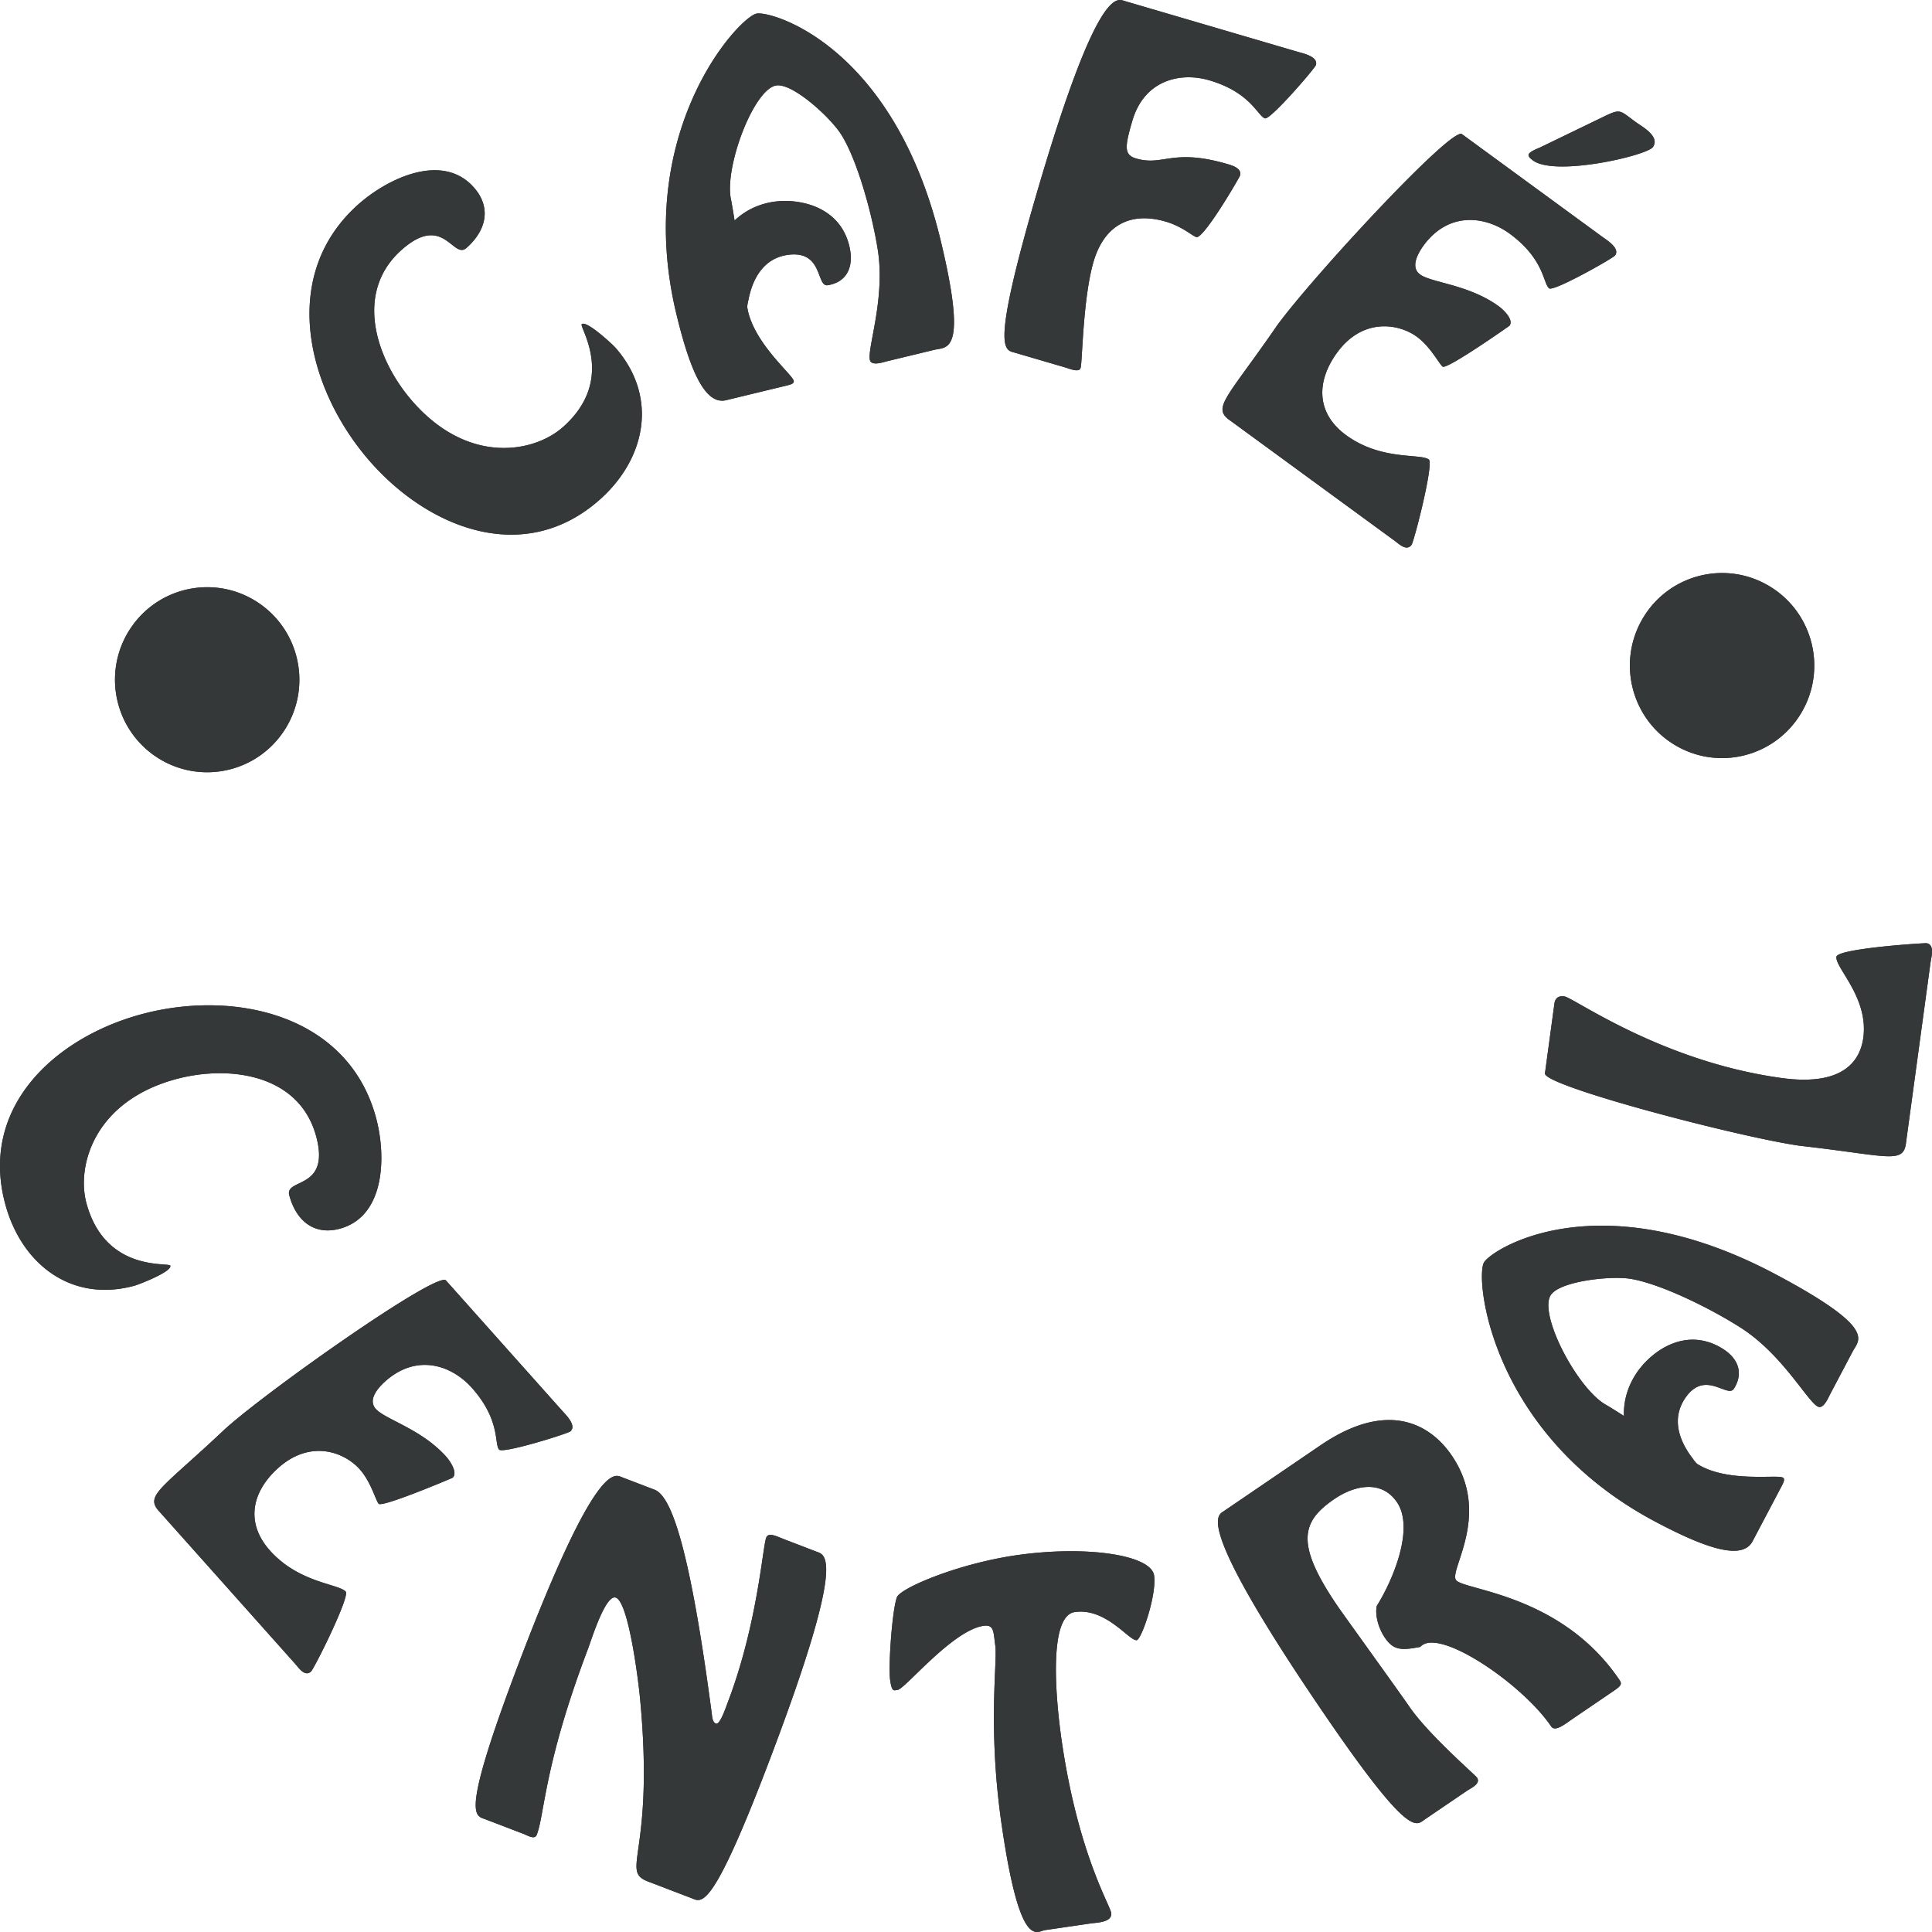
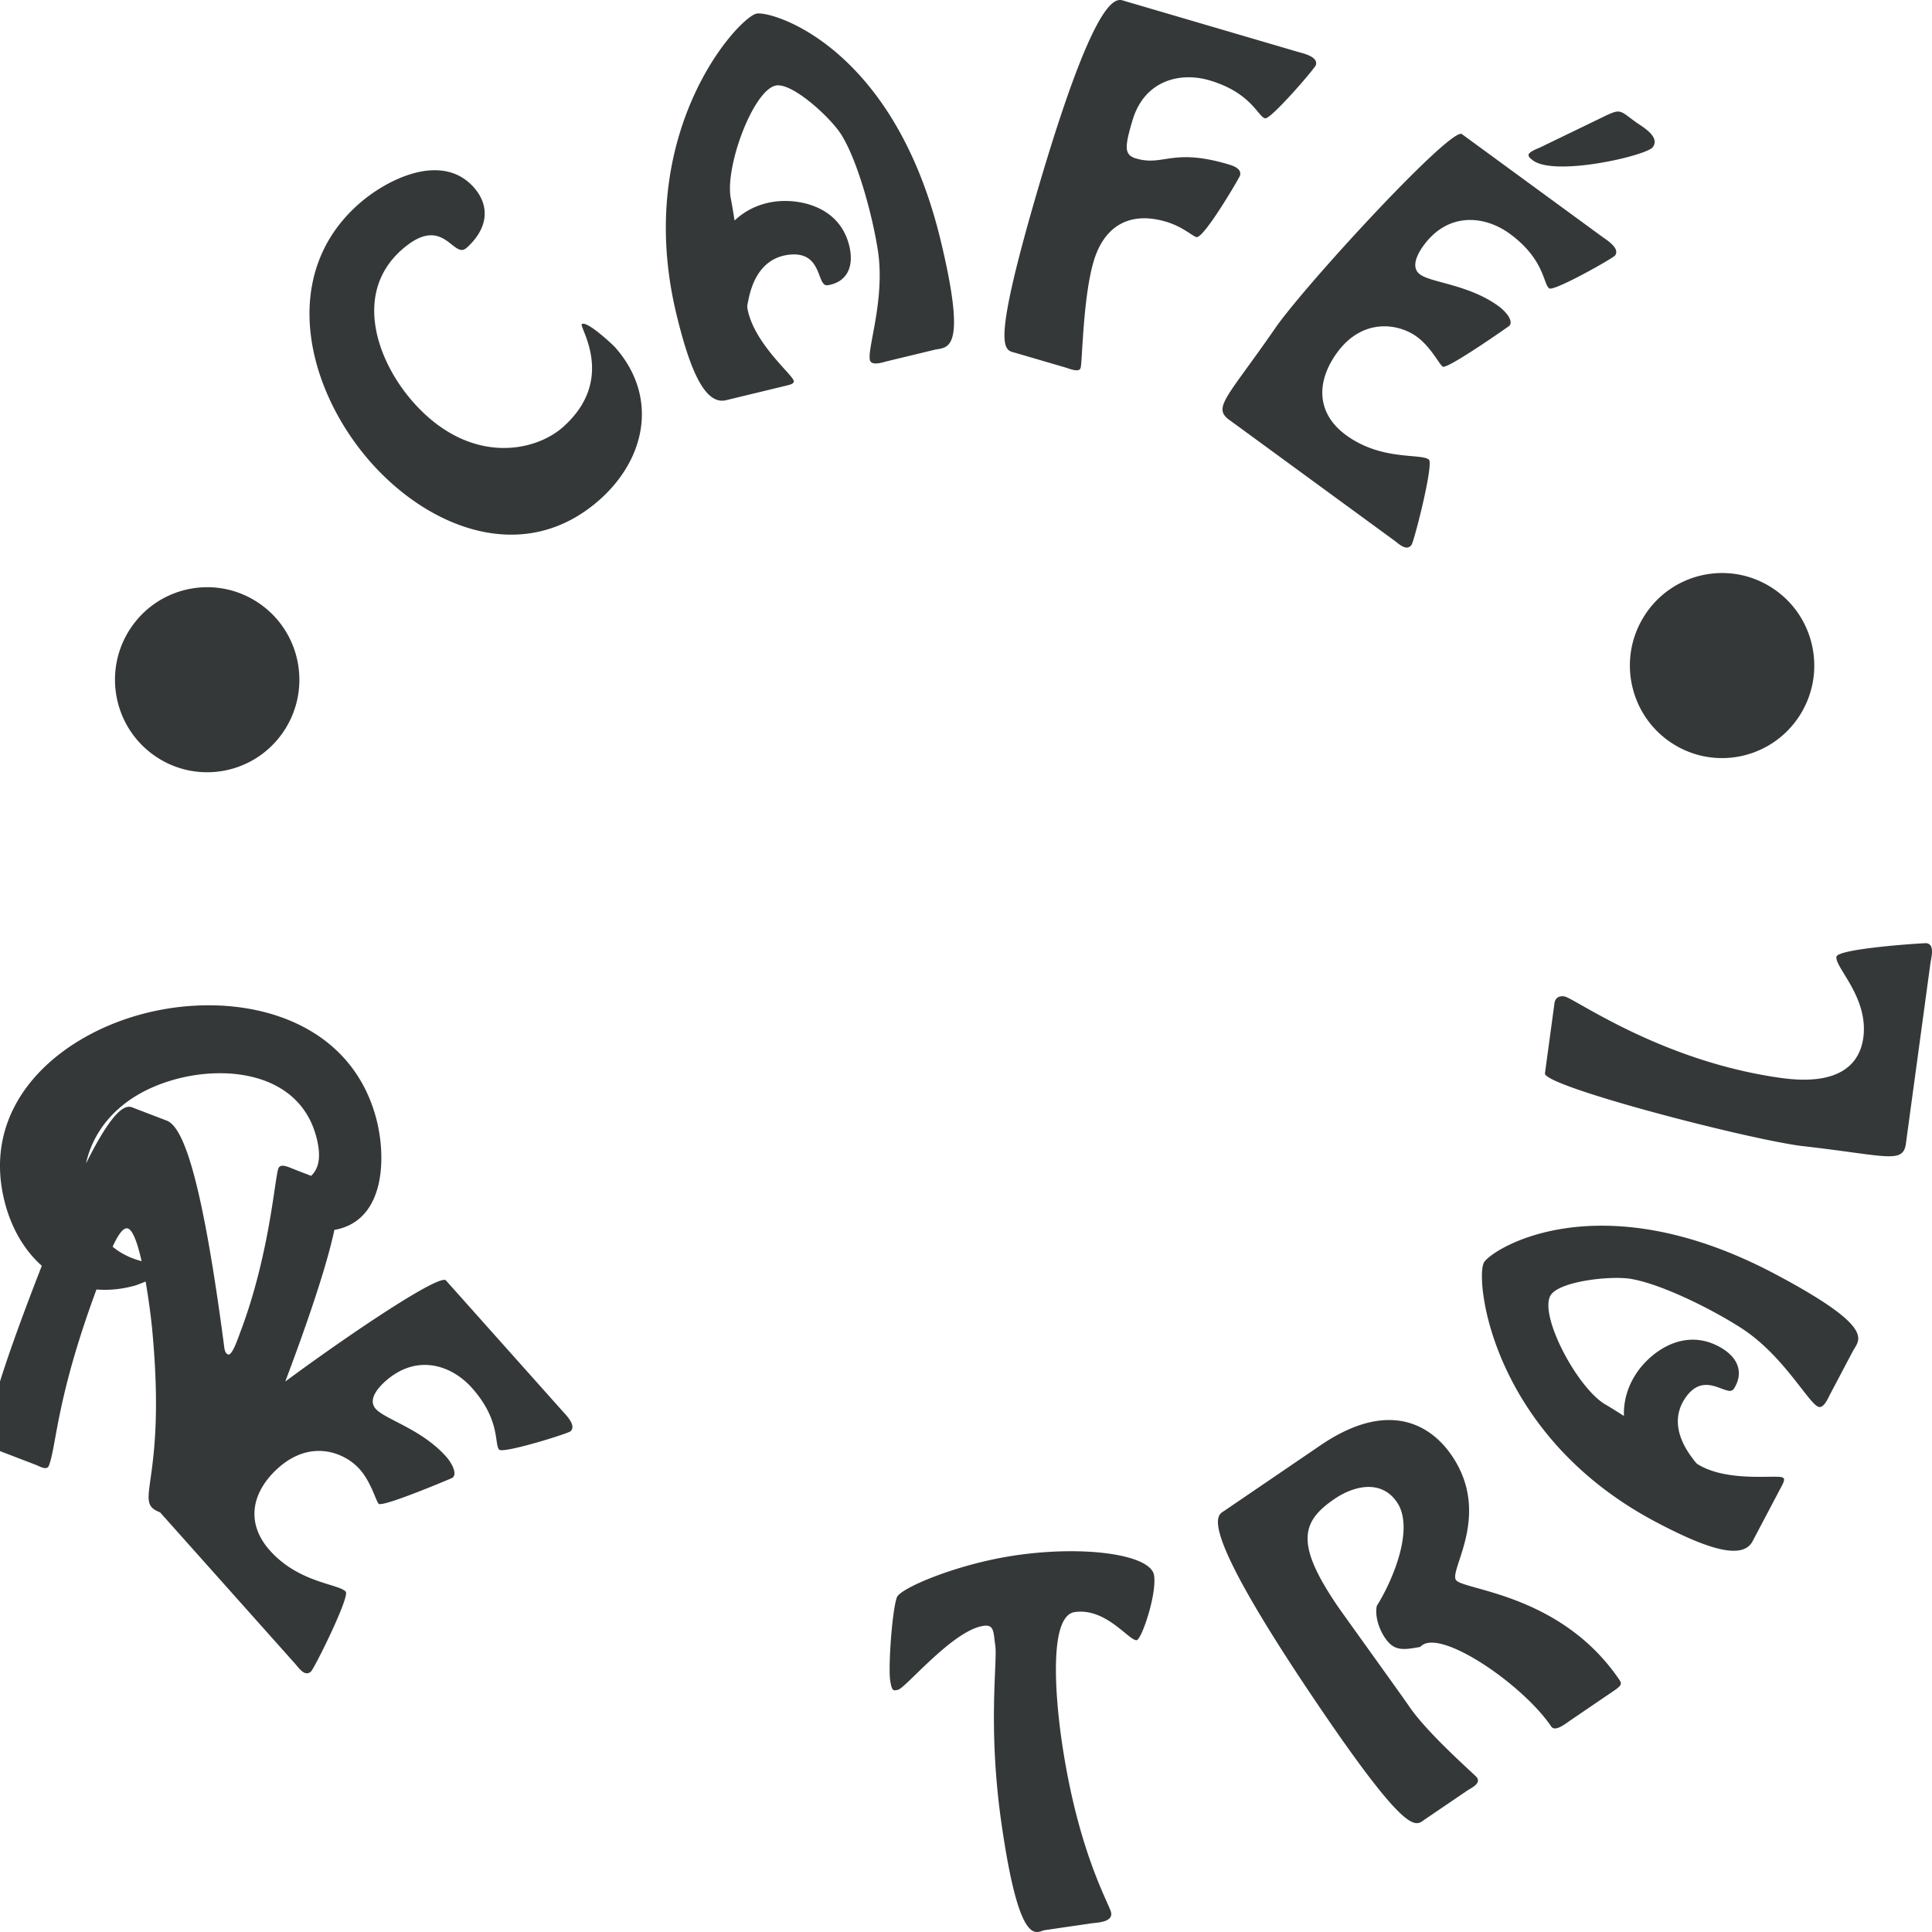
<svg xmlns="http://www.w3.org/2000/svg" xml:space="preserve" style="fill-rule:evenodd;clip-rule:evenodd;stroke-linejoin:round;stroke-miterlimit:2" viewBox="0 0 400 400">
-   <path d="M29.014 210.062c19.116-5.266 42.947-.221 48.813 21.261 2.106 7.694 2.087 20.437-7.428 23.056-5.116 1.404-8.982-1.33-10.506-6.893-.99-3.633 8.619-1.052 5.552-12.274-3.533-12.914-18.152-14.777-29.163-11.749-16.832 4.638-20.478 17.992-18.375 25.687 3.944 14.415 17.146 12.111 17.355 12.904.342 1.243-6.516 3.89-7.39 4.13-13.041 3.584-23.374-4.407-26.755-16.787-5.487-20.063 10.103-34.431 27.897-39.335M33.141 313.117c-3.362-3.5-.009-4.551 13.505-17.303 9.116-8.191 43.911-32.692 45.681-30.713l24.012 26.917c.724.824 3.125 3.099 1.763 4.323-.544.487-13.972 4.673-14.764 3.784-1.037-1.155.333-6.078-5.639-12.78-4.2-4.713-11.438-7.189-17.972-1.32-1.43 1.292-3.639 3.758-1.934 5.669 1.953 2.19 9.477 4.167 14.593 9.904.734.821 2.476 3.318 1.313 4.358-.066.059-14.572 6.205-15.306 5.382-.61-.678-1.562-4.502-3.935-7.159-3.113-3.489-10.133-6.28-16.876-.23-5.449 4.894-6.83 11.309-1.714 17.053 6.028 6.76 14.239 6.892 15.707 8.528.914 1.023-6.507 15.935-7.194 16.547-1.285 1.165-2.541-.784-3.275-1.607l-27.965-31.353ZM134.15 389.539c-5.885-2.257 1.418-5.544-1.62-37.711-.228-2.735-2.275-19.997-5.008-21.049-2.134-.812-5.088 8.756-5.735 10.467-9.173 24.166-8.992 34.24-10.648 38.61-.419 1.118-1.915.153-2.686-.144l-7.935-3.04c-2.133-.812-5.315-.162 6.877-32.289 16.077-42.328 19.925-39.088 21.383-38.535l6.744 2.581c3.238 1.243 7.125 10.573 11.838 46.324.086.527.096 1.807.858 2.094.858.334 2.087-3.421 2.544-4.617 6.075-16.022 7.123-31.908 7.876-33.878.457-1.205 2.239-.23 3.859.391l6.485 2.487c1.876.715 6.476.706-9.592 43.034-12.201 32.13-14.143 29.52-16.276 28.706l-8.964-3.431ZM216.358 399.608c-1.714.249-5.172 4.463-8.982-21.852-2.933-20.227-.828-33.696-1.313-37.052-.392-2.725-.183-4.426-2.439-4.092-6.419.937-16.21 13.02-17.746 13.25-.809.113-1.208.544-1.581-1.997-.41-2.812.401-14.416 1.391-17.159.659-1.855 12.382-6.902 24.584-8.69 14.562-2.123 28.051-.106 28.67 4.158.582 3.986-2.6 13.259-3.592 13.403-1.543.219-6.333-6.768-12.849-5.812-5.514.802-3.904 18.267-2.694 26.611 3.381 23.315 10.01 34.022 10.249 35.657.295 1.998-3.029 2.017-4.202 2.189l-9.496 1.386ZM335.297 347.822c-12.106-17.905-32.432-18.573-33.862-20.705-1.437-2.123 7.393-13.554-.818-25.696-4.361-6.453-13.144-11.766-27.203-2.198l-20.03 13.641c-1.285.87-6.143 2.188 19.193 39.662 19.229 28.447 20.525 25.465 22.41 24.173l8.774-5.965c.753-.515 2.905-1.423 2.028-2.713-.352-.527-10.183-9.024-14.077-14.789-1.381-2.036-13.81-19.289-14.687-20.571-8.945-13.077-7.611-17.637-.734-22.32 4.087-2.781 9.726-4.073 12.954.706 3.627 5.372-.802 16.023-4.201 21.451-.542 2.706 1.095 6.481 2.963 8.032 1.627 1.346 3.829.821 6.019.456.171-.162.333-.306.495-.409 4.391-2.984 20.841 8.297 26.642 16.871.818 1.215 3.008-.611 4.371-1.538l8.543-5.813c1.583-1.08 1.782-1.444 1.22-2.275M394.653 236.348c-.476 4.838-3.449 2.953-21.878.889-12.133-1.663-53.273-12.389-52.909-15.017l1.96-14.444c.087-.64.42-1.701 2.049-1.482 1.991.277 20.021 13.478 44.994 16.9 12.497 1.71 16.22-3.335 16.907-8.326 1.133-8.365-5.866-14.502-5.561-16.775.237-1.723 18.19-2.868 18.638-2.812 1.81.249.973 3.003.83 4.092l-5.03 36.975ZM76.682 95.623c-13.116-14.912-19.097-38.601-2.447-53.35 5.953-5.276 17.364-10.87 23.896-3.441 3.506 3.986 2.762 8.679-1.552 12.502-2.809 2.485-4.724-7.311-13.421.393-10 8.862-5.238 22.866 2.326 31.459 11.543 13.124 25.097 10.526 31.06 5.248 11.163-9.893 3.294-20.771 3.904-21.317.963-.85 6.344 4.158 6.954 4.847 8.943 10.17 6.333 23-3.247 31.497-15.545 13.775-35.262 6.04-47.473-7.838M268.674 10.726c1.048.306 4.286.974 3.772 2.734-.201.697-9.402 11.375-10.544 11.041-1.496-.44-2.914-5.344-11.507-7.869-6.056-1.776-13.505-.047-15.963 8.403-1.542 5.278-1.772 7.027.772 7.773 5.704 1.673 7.409-2.217 18.982 1.176.961.285 2.982.878 2.544 2.37-.124.44-7.543 13.163-9.039 12.732-.877-.256-2.886-2.188-6.307-3.193-7.714-2.263-12.877 1.09-14.982 8.307-2.228 7.657-2.314 21.013-2.675 21.95-.23 1.08-2.343.172-3.126-.059L210.25 73.06c-2.193-.649-5.306.259 4.304-32.748C227.223-3.153 231.319-.237 232.812.2l35.862 10.526ZM332.112 24.114c3.467-1.663 3.2-1.289 6.525 1.137 1.247.918 5.172 2.993 3.561 5.219-1.296 1.779-20.858 6.302-25.041 2.563-.438-.325-.905-.774-.581-1.224.382-.515 1.791-1.071 2.286-1.28l13.25-6.415Zm-77.304 63.034c-4.018-2.716-.952-4.445 9.602-19.76 7.21-9.923 36.117-41.189 38.26-39.622l29.09 21.28c.886.64 3.705 2.36 2.628 3.842-.429.591-12.687 7.514-13.648 6.815-1.25-.918-.945-6.022-8.173-11.318-5.095-3.718-12.687-4.627-17.86 2.484-1.123 1.561-2.771 4.446-.694 5.956 2.361 1.732 10.125 2.076 16.326 6.615.884.652 3.114 2.725 2.199 3.986-.056.068-12.963 9.13-13.849 8.481-.734-.546-2.467-4.074-5.344-6.187-3.761-2.753-11.219-4.005-16.544 3.328-4.305 5.937-4.323 12.492 1.876 17.034 7.306 5.344 15.364 3.748 17.137 5.047 1.104.803-3.039 16.948-3.573 17.684-1.03 1.407-2.657-.238-3.543-.887l-33.89-24.778ZM194.773 49.858C185.01 9.213 159.474 2.13 156.597 2.826c-3.847.928-25.582 24.645-16.572 62.135 2.744 11.386 5.857 18.975 10.305 17.895l12.488-3.021c1.132-.266 1.639-.487 1.505-1.012-.314-1.311-7.772-7.379-9.439-14.3a11.83 11.83 0 0 1-.181-.986 7.62 7.62 0 0 1 .227-1.327c.924-4.876 3.372-8.681 8.012-9.417 1.294-.2 2.314-.134 3.142.106 3.991 1.155 3.268 6.471 5.287 6.155 3.742-.593 5.524-3.527 4.495-8.019-.01-.01-.01-.021-.01-.031-1.381-5.915-6.065-8.469-10.534-9.175a17.075 17.075 0 0 0-5.247-.04c-3.191.509-5.82 1.845-7.935 3.815l-.056.059a142.728 142.728 0 0 0-.715-4.255c-1.505-6.414 4.466-22.54 9.172-23.679 3.325-.803 11.344 6.52 13.611 10.104 3.343 5.288 6.401 16.394 7.583 23.88 1.599 10.151-2.221 20.38-1.63 22.827.314 1.318 2.781.44 3.571.247l9.772-2.36c2.619-.63 6.945.821 1.325-22.569M367.617 263.83c-36.823-19.559-59.005-5.047-60.396-2.419-1.847 3.509 1.466 35.551 35.433 53.6 10.314 5.476 18.049 8.163 20.192 4.099l6.009-11.394c.544-1.033.715-1.558.239-1.807-1.191-.631-10.668.967-16.935-2.37a11.61 11.61 0 0 1-.849-.506c-.314-.336-.6-.68-.846-1.051-3.02-3.93-4.249-8.288-1.726-12.265.706-1.108 1.43-1.835 2.155-2.294 3.503-2.238 6.999 1.826 8.094.094 2.039-3.2 1.029-6.49-3.009-8.678-.009-.01-.018-.019-.028-.019-5.334-2.888-10.344-1.043-13.831 1.845-1.465 1.214-2.666 2.619-3.496 3.927-1.732 2.734-2.476 5.593-2.408 8.49 0 .028 0 .057.007.085a121.638 121.638 0 0 0-3.646-2.276c-5.791-3.125-13.878-18.295-11.61-22.587 1.589-3.022 12.372-4.205 16.553-3.547 6.162.984 16.478 6.041 22.851 10.114 8.638 5.507 13.754 15.152 15.972 16.338 1.191.631 2.171-1.807 2.553-2.525l4.706-8.918c1.257-2.391 5.21-4.676-15.984-15.936M372.87 147.708c-5.459 9.052-17.184 11.958-26.202 6.48-9.022-5.476-11.918-17.244-6.459-26.305 5.449-9.053 17.184-11.95 26.204-6.474 9.02 5.469 11.915 17.246 6.457 26.299M58.43 151.858c-6.124 8.612-18.04 10.61-26.621 4.464-8.582-6.146-10.572-18.105-4.448-26.717 6.124-8.613 18.04-10.611 26.621-4.464 8.582 6.146 10.572 18.105 4.448 26.717" style="fill:#353838;fill-rule:nonzero" />
-   <path d="M29.014 210.062c19.116-5.266 42.947-.221 48.813 21.261 2.106 7.694 2.087 20.437-7.428 23.056-5.116 1.404-8.982-1.33-10.506-6.893-.99-3.633 8.619-1.052 5.552-12.274-3.533-12.914-18.152-14.777-29.163-11.749-16.832 4.638-20.478 17.992-18.375 25.687 3.944 14.415 17.146 12.111 17.355 12.904.342 1.243-6.516 3.89-7.39 4.13-13.041 3.584-23.374-4.407-26.755-16.787-5.487-20.063 10.103-34.431 27.897-39.335M33.141 313.117c-3.362-3.5-.009-4.551 13.505-17.303 9.116-8.191 43.911-32.692 45.681-30.713l24.012 26.917c.724.824 3.125 3.099 1.763 4.323-.544.487-13.972 4.673-14.764 3.784-1.037-1.155.333-6.078-5.639-12.78-4.2-4.713-11.438-7.189-17.972-1.32-1.43 1.292-3.639 3.758-1.934 5.669 1.953 2.19 9.477 4.167 14.593 9.904.734.821 2.476 3.318 1.313 4.358-.066.059-14.572 6.205-15.306 5.382-.61-.678-1.562-4.502-3.935-7.159-3.113-3.489-10.133-6.28-16.876-.23-5.449 4.894-6.83 11.309-1.714 17.053 6.028 6.76 14.239 6.892 15.707 8.528.914 1.023-6.507 15.935-7.194 16.547-1.285 1.165-2.541-.784-3.275-1.607l-27.965-31.353ZM134.15 389.539c-5.885-2.257 1.418-5.544-1.62-37.711-.228-2.735-2.275-19.997-5.008-21.049-2.134-.812-5.088 8.756-5.735 10.467-9.173 24.166-8.992 34.24-10.648 38.61-.419 1.118-1.915.153-2.686-.144l-7.935-3.04c-2.133-.812-5.315-.162 6.877-32.289 16.077-42.328 19.925-39.088 21.383-38.535l6.744 2.581c3.238 1.243 7.125 10.573 11.838 46.324.086.527.096 1.807.858 2.094.858.334 2.087-3.421 2.544-4.617 6.075-16.022 7.123-31.908 7.876-33.878.457-1.205 2.239-.23 3.859.391l6.485 2.487c1.876.715 6.476.706-9.592 43.034-12.201 32.13-14.143 29.52-16.276 28.706l-8.964-3.431ZM216.358 399.608c-1.714.249-5.172 4.463-8.982-21.852-2.933-20.227-.828-33.696-1.313-37.052-.392-2.725-.183-4.426-2.439-4.092-6.419.937-16.21 13.02-17.746 13.25-.809.113-1.208.544-1.581-1.997-.41-2.812.401-14.416 1.391-17.159.659-1.855 12.382-6.902 24.584-8.69 14.562-2.123 28.051-.106 28.67 4.158.582 3.986-2.6 13.259-3.592 13.403-1.543.219-6.333-6.768-12.849-5.812-5.514.802-3.904 18.267-2.694 26.611 3.381 23.315 10.01 34.022 10.249 35.657.295 1.998-3.029 2.017-4.202 2.189l-9.496 1.386ZM335.297 347.822c-12.106-17.905-32.432-18.573-33.862-20.705-1.437-2.123 7.393-13.554-.818-25.696-4.361-6.453-13.144-11.766-27.203-2.198l-20.03 13.641c-1.285.87-6.143 2.188 19.193 39.662 19.229 28.447 20.525 25.465 22.41 24.173l8.774-5.965c.753-.515 2.905-1.423 2.028-2.713-.352-.527-10.183-9.024-14.077-14.789-1.381-2.036-13.81-19.289-14.687-20.571-8.945-13.077-7.611-17.637-.734-22.32 4.087-2.781 9.726-4.073 12.954.706 3.627 5.372-.802 16.023-4.201 21.451-.542 2.706 1.095 6.481 2.963 8.032 1.627 1.346 3.829.821 6.019.456.171-.162.333-.306.495-.409 4.391-2.984 20.841 8.297 26.642 16.871.818 1.215 3.008-.611 4.371-1.538l8.543-5.813c1.583-1.08 1.782-1.444 1.22-2.275M394.653 236.348c-.476 4.838-3.449 2.953-21.878.889-12.133-1.663-53.273-12.389-52.909-15.017l1.96-14.444c.087-.64.42-1.701 2.049-1.482 1.991.277 20.021 13.478 44.994 16.9 12.497 1.71 16.22-3.335 16.907-8.326 1.133-8.365-5.866-14.502-5.561-16.775.237-1.723 18.19-2.868 18.638-2.812 1.81.249.973 3.003.83 4.092l-5.03 36.975ZM76.682 95.623c-13.116-14.912-19.097-38.601-2.447-53.35 5.953-5.276 17.364-10.87 23.896-3.441 3.506 3.986 2.762 8.679-1.552 12.502-2.809 2.485-4.724-7.311-13.421.393-10 8.862-5.238 22.866 2.326 31.459 11.543 13.124 25.097 10.526 31.06 5.248 11.163-9.893 3.294-20.771 3.904-21.317.963-.85 6.344 4.158 6.954 4.847 8.943 10.17 6.333 23-3.247 31.497-15.545 13.775-35.262 6.04-47.473-7.838M268.674 10.726c1.048.306 4.286.974 3.772 2.734-.201.697-9.402 11.375-10.544 11.041-1.496-.44-2.914-5.344-11.507-7.869-6.056-1.776-13.505-.047-15.963 8.403-1.542 5.278-1.772 7.027.772 7.773 5.704 1.673 7.409-2.217 18.982 1.176.961.285 2.982.878 2.544 2.37-.124.44-7.543 13.163-9.039 12.732-.877-.256-2.886-2.188-6.307-3.193-7.714-2.263-12.877 1.09-14.982 8.307-2.228 7.657-2.314 21.013-2.675 21.95-.23 1.08-2.343.172-3.126-.059L210.25 73.06c-2.193-.649-5.306.259 4.304-32.748C227.223-3.153 231.319-.237 232.812.2l35.862 10.526ZM332.112 24.114c3.467-1.663 3.2-1.289 6.525 1.137 1.247.918 5.172 2.993 3.561 5.219-1.296 1.779-20.858 6.302-25.041 2.563-.438-.325-.905-.774-.581-1.224.382-.515 1.791-1.071 2.286-1.28l13.25-6.415Zm-77.304 63.034c-4.018-2.716-.952-4.445 9.602-19.76 7.21-9.923 36.117-41.189 38.26-39.622l29.09 21.28c.886.64 3.705 2.36 2.628 3.842-.429.591-12.687 7.514-13.648 6.815-1.25-.918-.945-6.022-8.173-11.318-5.095-3.718-12.687-4.627-17.86 2.484-1.123 1.561-2.771 4.446-.694 5.956 2.361 1.732 10.125 2.076 16.326 6.615.884.652 3.114 2.725 2.199 3.986-.056.068-12.963 9.13-13.849 8.481-.734-.546-2.467-4.074-5.344-6.187-3.761-2.753-11.219-4.005-16.544 3.328-4.305 5.937-4.323 12.492 1.876 17.034 7.306 5.344 15.364 3.748 17.137 5.047 1.104.803-3.039 16.948-3.573 17.684-1.03 1.407-2.657-.238-3.543-.887l-33.89-24.778ZM194.773 49.858C185.01 9.213 159.474 2.13 156.597 2.826c-3.847.928-25.582 24.645-16.572 62.135 2.744 11.386 5.857 18.975 10.305 17.895l12.488-3.021c1.132-.266 1.639-.487 1.505-1.012-.314-1.311-7.772-7.379-9.439-14.3a11.83 11.83 0 0 1-.181-.986 7.62 7.62 0 0 1 .227-1.327c.924-4.876 3.372-8.681 8.012-9.417 1.294-.2 2.314-.134 3.142.106 3.991 1.155 3.268 6.471 5.287 6.155 3.742-.593 5.524-3.527 4.495-8.019-.01-.01-.01-.021-.01-.031-1.381-5.915-6.065-8.469-10.534-9.175a17.075 17.075 0 0 0-5.247-.04c-3.191.509-5.82 1.845-7.935 3.815l-.056.059a142.728 142.728 0 0 0-.715-4.255c-1.505-6.414 4.466-22.54 9.172-23.679 3.325-.803 11.344 6.52 13.611 10.104 3.343 5.288 6.401 16.394 7.583 23.88 1.599 10.151-2.221 20.38-1.63 22.827.314 1.318 2.781.44 3.571.247l9.772-2.36c2.619-.63 6.945.821 1.325-22.569M367.617 263.83c-36.823-19.559-59.005-5.047-60.396-2.419-1.847 3.509 1.466 35.551 35.433 53.6 10.314 5.476 18.049 8.163 20.192 4.099l6.009-11.394c.544-1.033.715-1.558.239-1.807-1.191-.631-10.668.967-16.935-2.37a11.61 11.61 0 0 1-.849-.506c-.314-.336-.6-.68-.846-1.051-3.02-3.93-4.249-8.288-1.726-12.265.706-1.108 1.43-1.835 2.155-2.294 3.503-2.238 6.999 1.826 8.094.094 2.039-3.2 1.029-6.49-3.009-8.678-.009-.01-.018-.019-.028-.019-5.334-2.888-10.344-1.043-13.831 1.845-1.465 1.214-2.666 2.619-3.496 3.927-1.732 2.734-2.476 5.593-2.408 8.49 0 .028 0 .057.007.085a121.638 121.638 0 0 0-3.646-2.276c-5.791-3.125-13.878-18.295-11.61-22.587 1.589-3.022 12.372-4.205 16.553-3.547 6.162.984 16.478 6.041 22.851 10.114 8.638 5.507 13.754 15.152 15.972 16.338 1.191.631 2.171-1.807 2.553-2.525l4.706-8.918c1.257-2.391 5.21-4.676-15.984-15.936M372.87 147.708c-5.459 9.052-17.184 11.958-26.202 6.48-9.022-5.476-11.918-17.244-6.459-26.305 5.449-9.053 17.184-11.95 26.204-6.474 9.02 5.469 11.915 17.246 6.457 26.299M58.43 151.858c-6.124 8.612-18.04 10.61-26.621 4.464-8.582-6.146-10.572-18.105-4.448-26.717 6.124-8.613 18.04-10.611 26.621-4.464 8.582 6.146 10.572 18.105 4.448 26.717" style="fill:#353838;fill-rule:nonzero" />
+   <path d="M29.014 210.062c19.116-5.266 42.947-.221 48.813 21.261 2.106 7.694 2.087 20.437-7.428 23.056-5.116 1.404-8.982-1.33-10.506-6.893-.99-3.633 8.619-1.052 5.552-12.274-3.533-12.914-18.152-14.777-29.163-11.749-16.832 4.638-20.478 17.992-18.375 25.687 3.944 14.415 17.146 12.111 17.355 12.904.342 1.243-6.516 3.89-7.39 4.13-13.041 3.584-23.374-4.407-26.755-16.787-5.487-20.063 10.103-34.431 27.897-39.335M33.141 313.117c-3.362-3.5-.009-4.551 13.505-17.303 9.116-8.191 43.911-32.692 45.681-30.713l24.012 26.917c.724.824 3.125 3.099 1.763 4.323-.544.487-13.972 4.673-14.764 3.784-1.037-1.155.333-6.078-5.639-12.78-4.2-4.713-11.438-7.189-17.972-1.32-1.43 1.292-3.639 3.758-1.934 5.669 1.953 2.19 9.477 4.167 14.593 9.904.734.821 2.476 3.318 1.313 4.358-.066.059-14.572 6.205-15.306 5.382-.61-.678-1.562-4.502-3.935-7.159-3.113-3.489-10.133-6.28-16.876-.23-5.449 4.894-6.83 11.309-1.714 17.053 6.028 6.76 14.239 6.892 15.707 8.528.914 1.023-6.507 15.935-7.194 16.547-1.285 1.165-2.541-.784-3.275-1.607l-27.965-31.353Zc-5.885-2.257 1.418-5.544-1.62-37.711-.228-2.735-2.275-19.997-5.008-21.049-2.134-.812-5.088 8.756-5.735 10.467-9.173 24.166-8.992 34.24-10.648 38.61-.419 1.118-1.915.153-2.686-.144l-7.935-3.04c-2.133-.812-5.315-.162 6.877-32.289 16.077-42.328 19.925-39.088 21.383-38.535l6.744 2.581c3.238 1.243 7.125 10.573 11.838 46.324.086.527.096 1.807.858 2.094.858.334 2.087-3.421 2.544-4.617 6.075-16.022 7.123-31.908 7.876-33.878.457-1.205 2.239-.23 3.859.391l6.485 2.487c1.876.715 6.476.706-9.592 43.034-12.201 32.13-14.143 29.52-16.276 28.706l-8.964-3.431ZM216.358 399.608c-1.714.249-5.172 4.463-8.982-21.852-2.933-20.227-.828-33.696-1.313-37.052-.392-2.725-.183-4.426-2.439-4.092-6.419.937-16.21 13.02-17.746 13.25-.809.113-1.208.544-1.581-1.997-.41-2.812.401-14.416 1.391-17.159.659-1.855 12.382-6.902 24.584-8.69 14.562-2.123 28.051-.106 28.67 4.158.582 3.986-2.6 13.259-3.592 13.403-1.543.219-6.333-6.768-12.849-5.812-5.514.802-3.904 18.267-2.694 26.611 3.381 23.315 10.01 34.022 10.249 35.657.295 1.998-3.029 2.017-4.202 2.189l-9.496 1.386ZM335.297 347.822c-12.106-17.905-32.432-18.573-33.862-20.705-1.437-2.123 7.393-13.554-.818-25.696-4.361-6.453-13.144-11.766-27.203-2.198l-20.03 13.641c-1.285.87-6.143 2.188 19.193 39.662 19.229 28.447 20.525 25.465 22.41 24.173l8.774-5.965c.753-.515 2.905-1.423 2.028-2.713-.352-.527-10.183-9.024-14.077-14.789-1.381-2.036-13.81-19.289-14.687-20.571-8.945-13.077-7.611-17.637-.734-22.32 4.087-2.781 9.726-4.073 12.954.706 3.627 5.372-.802 16.023-4.201 21.451-.542 2.706 1.095 6.481 2.963 8.032 1.627 1.346 3.829.821 6.019.456.171-.162.333-.306.495-.409 4.391-2.984 20.841 8.297 26.642 16.871.818 1.215 3.008-.611 4.371-1.538l8.543-5.813c1.583-1.08 1.782-1.444 1.22-2.275M394.653 236.348c-.476 4.838-3.449 2.953-21.878.889-12.133-1.663-53.273-12.389-52.909-15.017l1.96-14.444c.087-.64.42-1.701 2.049-1.482 1.991.277 20.021 13.478 44.994 16.9 12.497 1.71 16.22-3.335 16.907-8.326 1.133-8.365-5.866-14.502-5.561-16.775.237-1.723 18.19-2.868 18.638-2.812 1.81.249.973 3.003.83 4.092l-5.03 36.975ZM76.682 95.623c-13.116-14.912-19.097-38.601-2.447-53.35 5.953-5.276 17.364-10.87 23.896-3.441 3.506 3.986 2.762 8.679-1.552 12.502-2.809 2.485-4.724-7.311-13.421.393-10 8.862-5.238 22.866 2.326 31.459 11.543 13.124 25.097 10.526 31.06 5.248 11.163-9.893 3.294-20.771 3.904-21.317.963-.85 6.344 4.158 6.954 4.847 8.943 10.17 6.333 23-3.247 31.497-15.545 13.775-35.262 6.04-47.473-7.838M268.674 10.726c1.048.306 4.286.974 3.772 2.734-.201.697-9.402 11.375-10.544 11.041-1.496-.44-2.914-5.344-11.507-7.869-6.056-1.776-13.505-.047-15.963 8.403-1.542 5.278-1.772 7.027.772 7.773 5.704 1.673 7.409-2.217 18.982 1.176.961.285 2.982.878 2.544 2.37-.124.44-7.543 13.163-9.039 12.732-.877-.256-2.886-2.188-6.307-3.193-7.714-2.263-12.877 1.09-14.982 8.307-2.228 7.657-2.314 21.013-2.675 21.95-.23 1.08-2.343.172-3.126-.059L210.25 73.06c-2.193-.649-5.306.259 4.304-32.748C227.223-3.153 231.319-.237 232.812.2l35.862 10.526ZM332.112 24.114c3.467-1.663 3.2-1.289 6.525 1.137 1.247.918 5.172 2.993 3.561 5.219-1.296 1.779-20.858 6.302-25.041 2.563-.438-.325-.905-.774-.581-1.224.382-.515 1.791-1.071 2.286-1.28l13.25-6.415Zm-77.304 63.034c-4.018-2.716-.952-4.445 9.602-19.76 7.21-9.923 36.117-41.189 38.26-39.622l29.09 21.28c.886.64 3.705 2.36 2.628 3.842-.429.591-12.687 7.514-13.648 6.815-1.25-.918-.945-6.022-8.173-11.318-5.095-3.718-12.687-4.627-17.86 2.484-1.123 1.561-2.771 4.446-.694 5.956 2.361 1.732 10.125 2.076 16.326 6.615.884.652 3.114 2.725 2.199 3.986-.056.068-12.963 9.13-13.849 8.481-.734-.546-2.467-4.074-5.344-6.187-3.761-2.753-11.219-4.005-16.544 3.328-4.305 5.937-4.323 12.492 1.876 17.034 7.306 5.344 15.364 3.748 17.137 5.047 1.104.803-3.039 16.948-3.573 17.684-1.03 1.407-2.657-.238-3.543-.887l-33.89-24.778ZM194.773 49.858C185.01 9.213 159.474 2.13 156.597 2.826c-3.847.928-25.582 24.645-16.572 62.135 2.744 11.386 5.857 18.975 10.305 17.895l12.488-3.021c1.132-.266 1.639-.487 1.505-1.012-.314-1.311-7.772-7.379-9.439-14.3a11.83 11.83 0 0 1-.181-.986 7.62 7.62 0 0 1 .227-1.327c.924-4.876 3.372-8.681 8.012-9.417 1.294-.2 2.314-.134 3.142.106 3.991 1.155 3.268 6.471 5.287 6.155 3.742-.593 5.524-3.527 4.495-8.019-.01-.01-.01-.021-.01-.031-1.381-5.915-6.065-8.469-10.534-9.175a17.075 17.075 0 0 0-5.247-.04c-3.191.509-5.82 1.845-7.935 3.815l-.056.059a142.728 142.728 0 0 0-.715-4.255c-1.505-6.414 4.466-22.54 9.172-23.679 3.325-.803 11.344 6.52 13.611 10.104 3.343 5.288 6.401 16.394 7.583 23.88 1.599 10.151-2.221 20.38-1.63 22.827.314 1.318 2.781.44 3.571.247l9.772-2.36c2.619-.63 6.945.821 1.325-22.569M367.617 263.83c-36.823-19.559-59.005-5.047-60.396-2.419-1.847 3.509 1.466 35.551 35.433 53.6 10.314 5.476 18.049 8.163 20.192 4.099l6.009-11.394c.544-1.033.715-1.558.239-1.807-1.191-.631-10.668.967-16.935-2.37a11.61 11.61 0 0 1-.849-.506c-.314-.336-.6-.68-.846-1.051-3.02-3.93-4.249-8.288-1.726-12.265.706-1.108 1.43-1.835 2.155-2.294 3.503-2.238 6.999 1.826 8.094.094 2.039-3.2 1.029-6.49-3.009-8.678-.009-.01-.018-.019-.028-.019-5.334-2.888-10.344-1.043-13.831 1.845-1.465 1.214-2.666 2.619-3.496 3.927-1.732 2.734-2.476 5.593-2.408 8.49 0 .028 0 .057.007.085a121.638 121.638 0 0 0-3.646-2.276c-5.791-3.125-13.878-18.295-11.61-22.587 1.589-3.022 12.372-4.205 16.553-3.547 6.162.984 16.478 6.041 22.851 10.114 8.638 5.507 13.754 15.152 15.972 16.338 1.191.631 2.171-1.807 2.553-2.525l4.706-8.918c1.257-2.391 5.21-4.676-15.984-15.936M372.87 147.708c-5.459 9.052-17.184 11.958-26.202 6.48-9.022-5.476-11.918-17.244-6.459-26.305 5.449-9.053 17.184-11.95 26.204-6.474 9.02 5.469 11.915 17.246 6.457 26.299M58.43 151.858c-6.124 8.612-18.04 10.61-26.621 4.464-8.582-6.146-10.572-18.105-4.448-26.717 6.124-8.613 18.04-10.611 26.621-4.464 8.582 6.146 10.572 18.105 4.448 26.717" style="fill:#353838;fill-rule:nonzero" />
</svg>